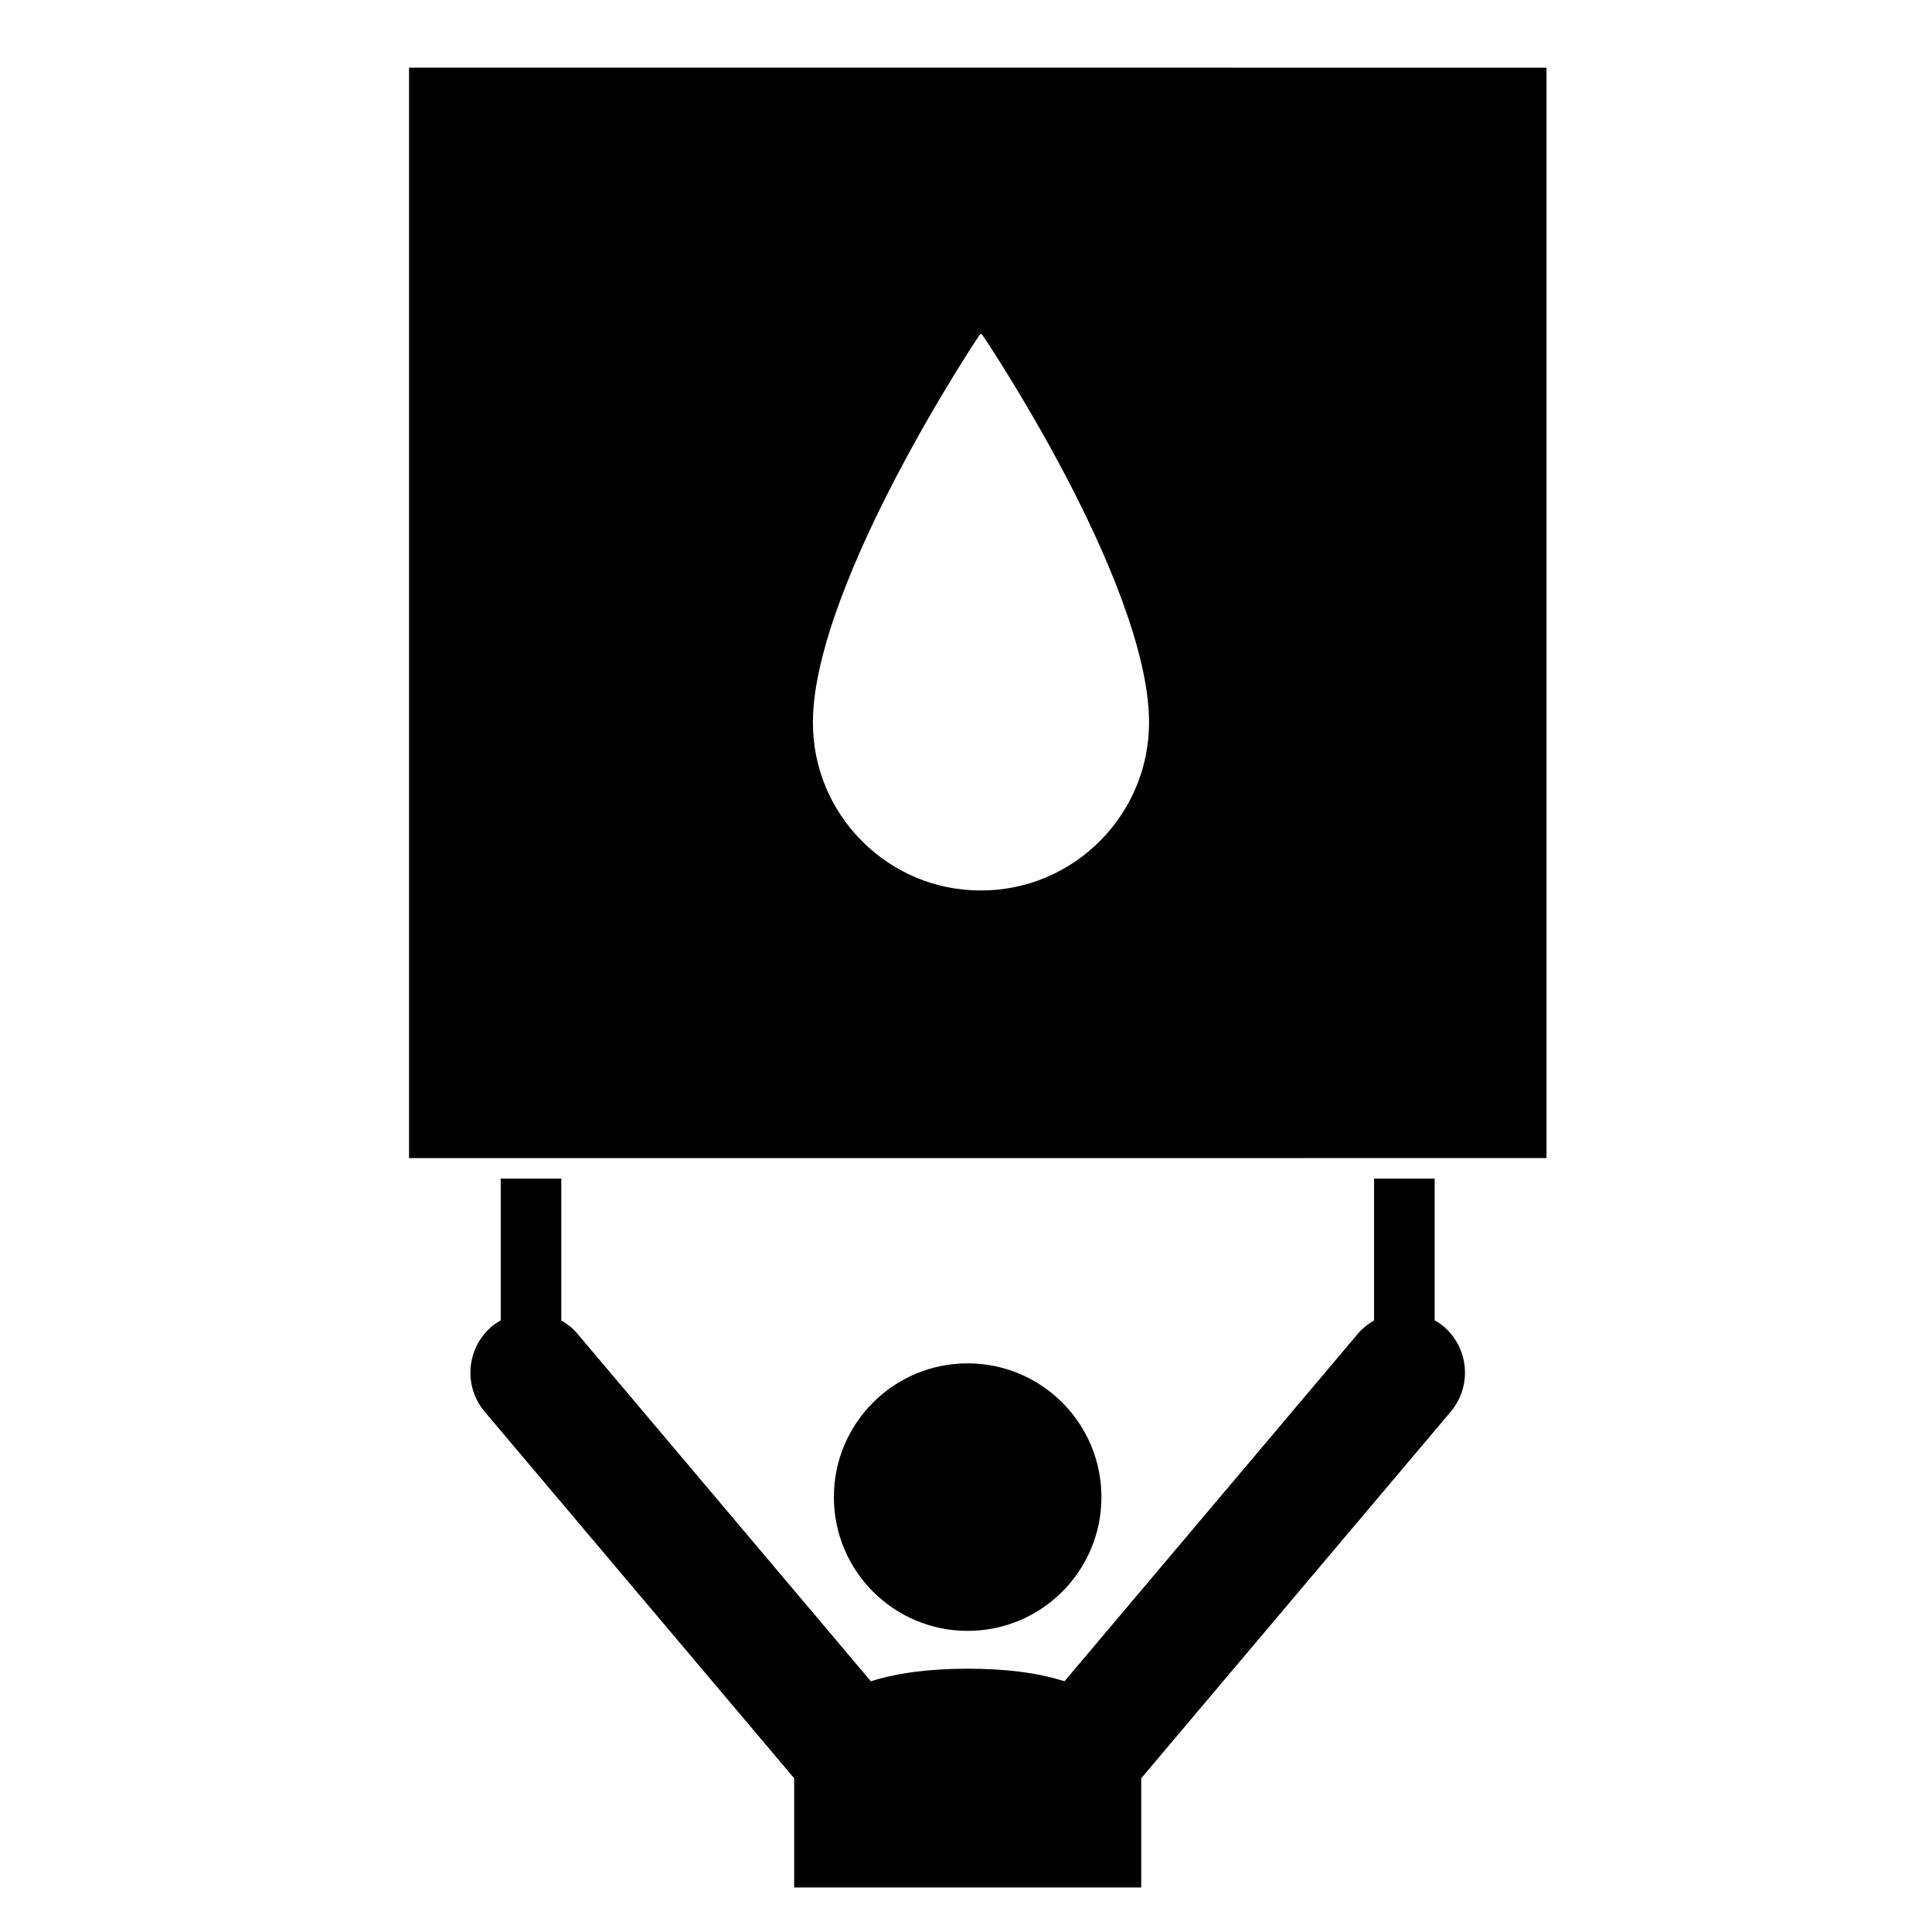
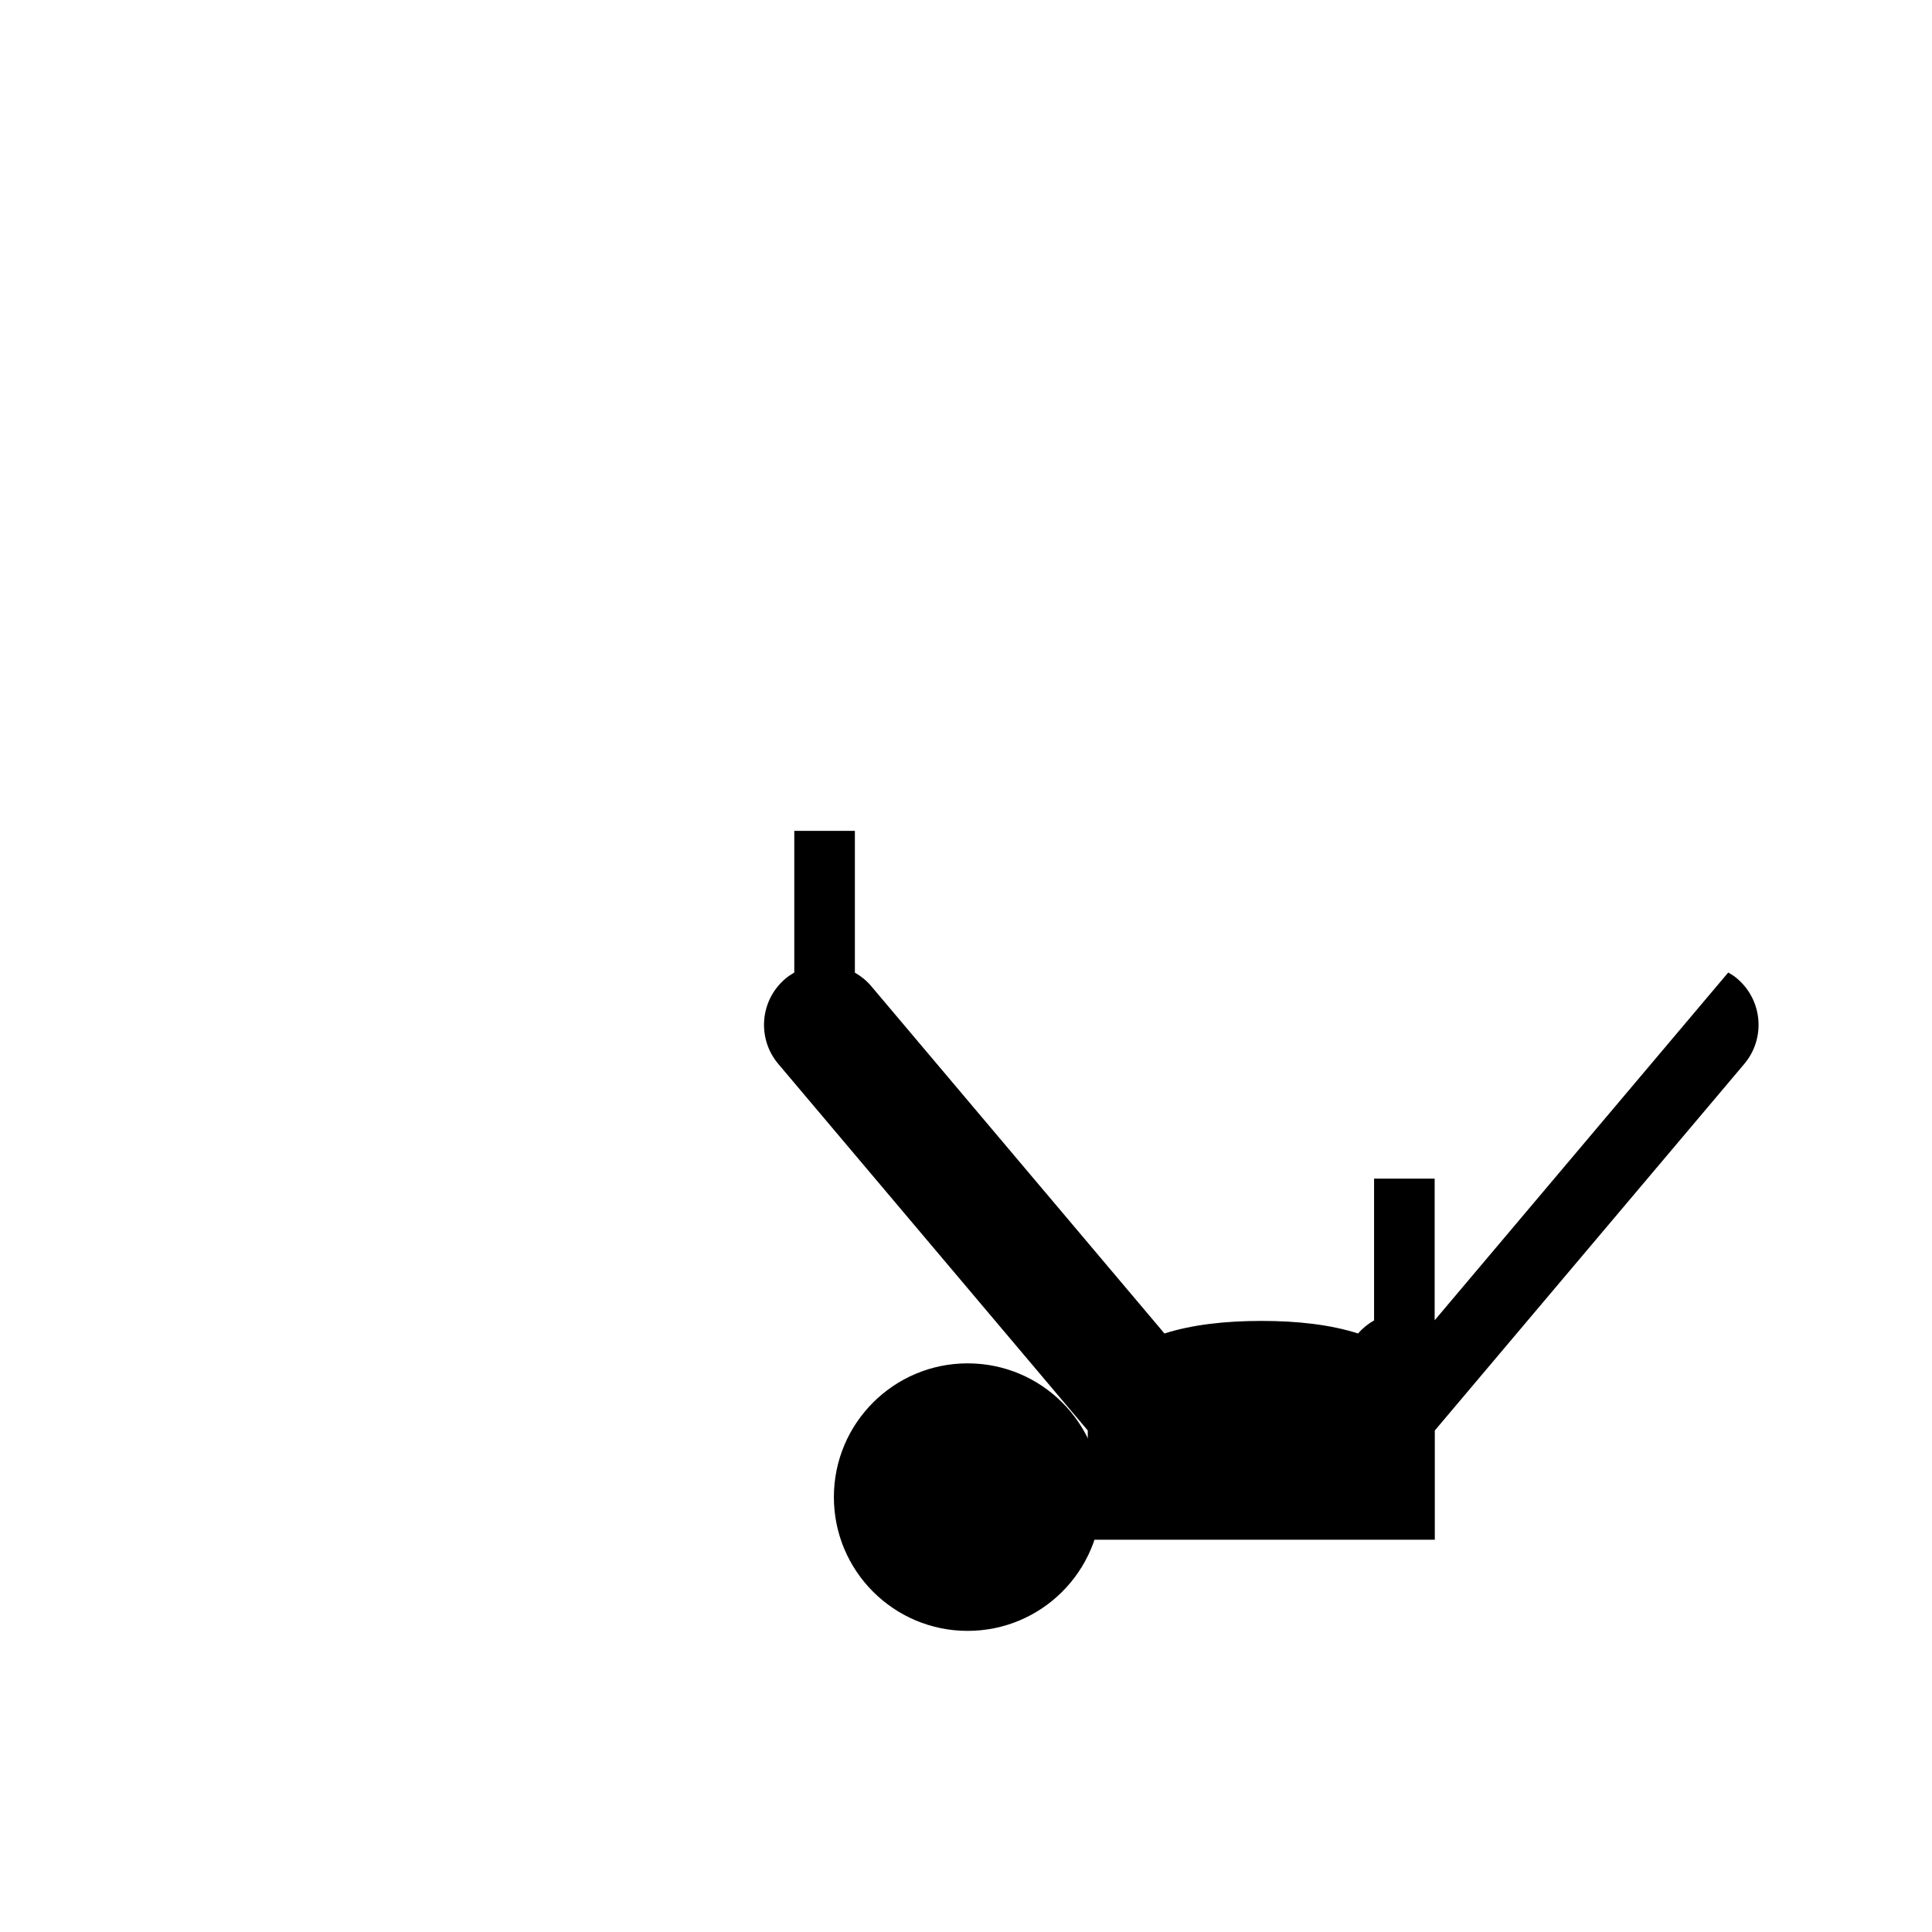
<svg xmlns="http://www.w3.org/2000/svg" fill="#000000" width="800px" height="800px" version="1.1" viewBox="144 144 512 512">
  <g>
    <path d="m435.89 540.75c0 19.578-15.875 35.449-35.453 35.449s-35.449-15.871-35.449-35.449 15.871-35.449 35.449-35.449 35.453 15.871 35.453 35.449" />
-     <path d="m524.2 493.89v-37.539h-16.055v37.57c-1.559 0.898-3.008 2.035-4.238 3.469l-77.805 92.168c-7.324-2.356-16.164-3.344-25.664-3.332-9.492 0-18.32 0.988-25.648 3.332l-77.805-92.16c-1.227-1.449-2.68-2.562-4.238-3.469v-37.574h-16.055v37.547c-0.797 0.473-1.594 0.98-2.328 1.605-6.773 5.699-7.629 15.844-1.91 22.617l82.012 97.141v28.945h91.969v-28.945l82.012-97.141c5.715-6.773 4.859-16.91-1.898-22.629-0.75-0.633-1.539-1.148-2.348-1.605z" />
-     <path d="m252.4 161.93v288.98l301.44-0.004v-288.97zm151.57 218.06c-11.902 0-23.078-4.629-31.496-13.047-8.41-8.41-13.047-19.602-13.047-31.496 0-18.879 12.012-45.824 22.09-65.105 5.762-11.027 11.457-20.656 15.215-26.789 2.231-3.641 3.977-6.367 5.039-8.016 1.98-3.043 2-3.043 2.188-3.055 0.207 0.02 0.227 0 2.203 3.027 1.07 1.645 2.816 4.356 5.035 7.957 3.762 6.106 9.461 15.68 15.219 26.652 10.074 19.215 22.094 46.152 22.094 65.324 0.004 24.566-19.977 44.547-44.539 44.547z" />
+     <path d="m524.2 493.89v-37.539h-16.055v37.57c-1.559 0.898-3.008 2.035-4.238 3.469c-7.324-2.356-16.164-3.344-25.664-3.332-9.492 0-18.32 0.988-25.648 3.332l-77.805-92.16c-1.227-1.449-2.68-2.562-4.238-3.469v-37.574h-16.055v37.547c-0.797 0.473-1.594 0.98-2.328 1.605-6.773 5.699-7.629 15.844-1.91 22.617l82.012 97.141v28.945h91.969v-28.945l82.012-97.141c5.715-6.773 4.859-16.91-1.898-22.629-0.75-0.633-1.539-1.148-2.348-1.605z" />
  </g>
</svg>